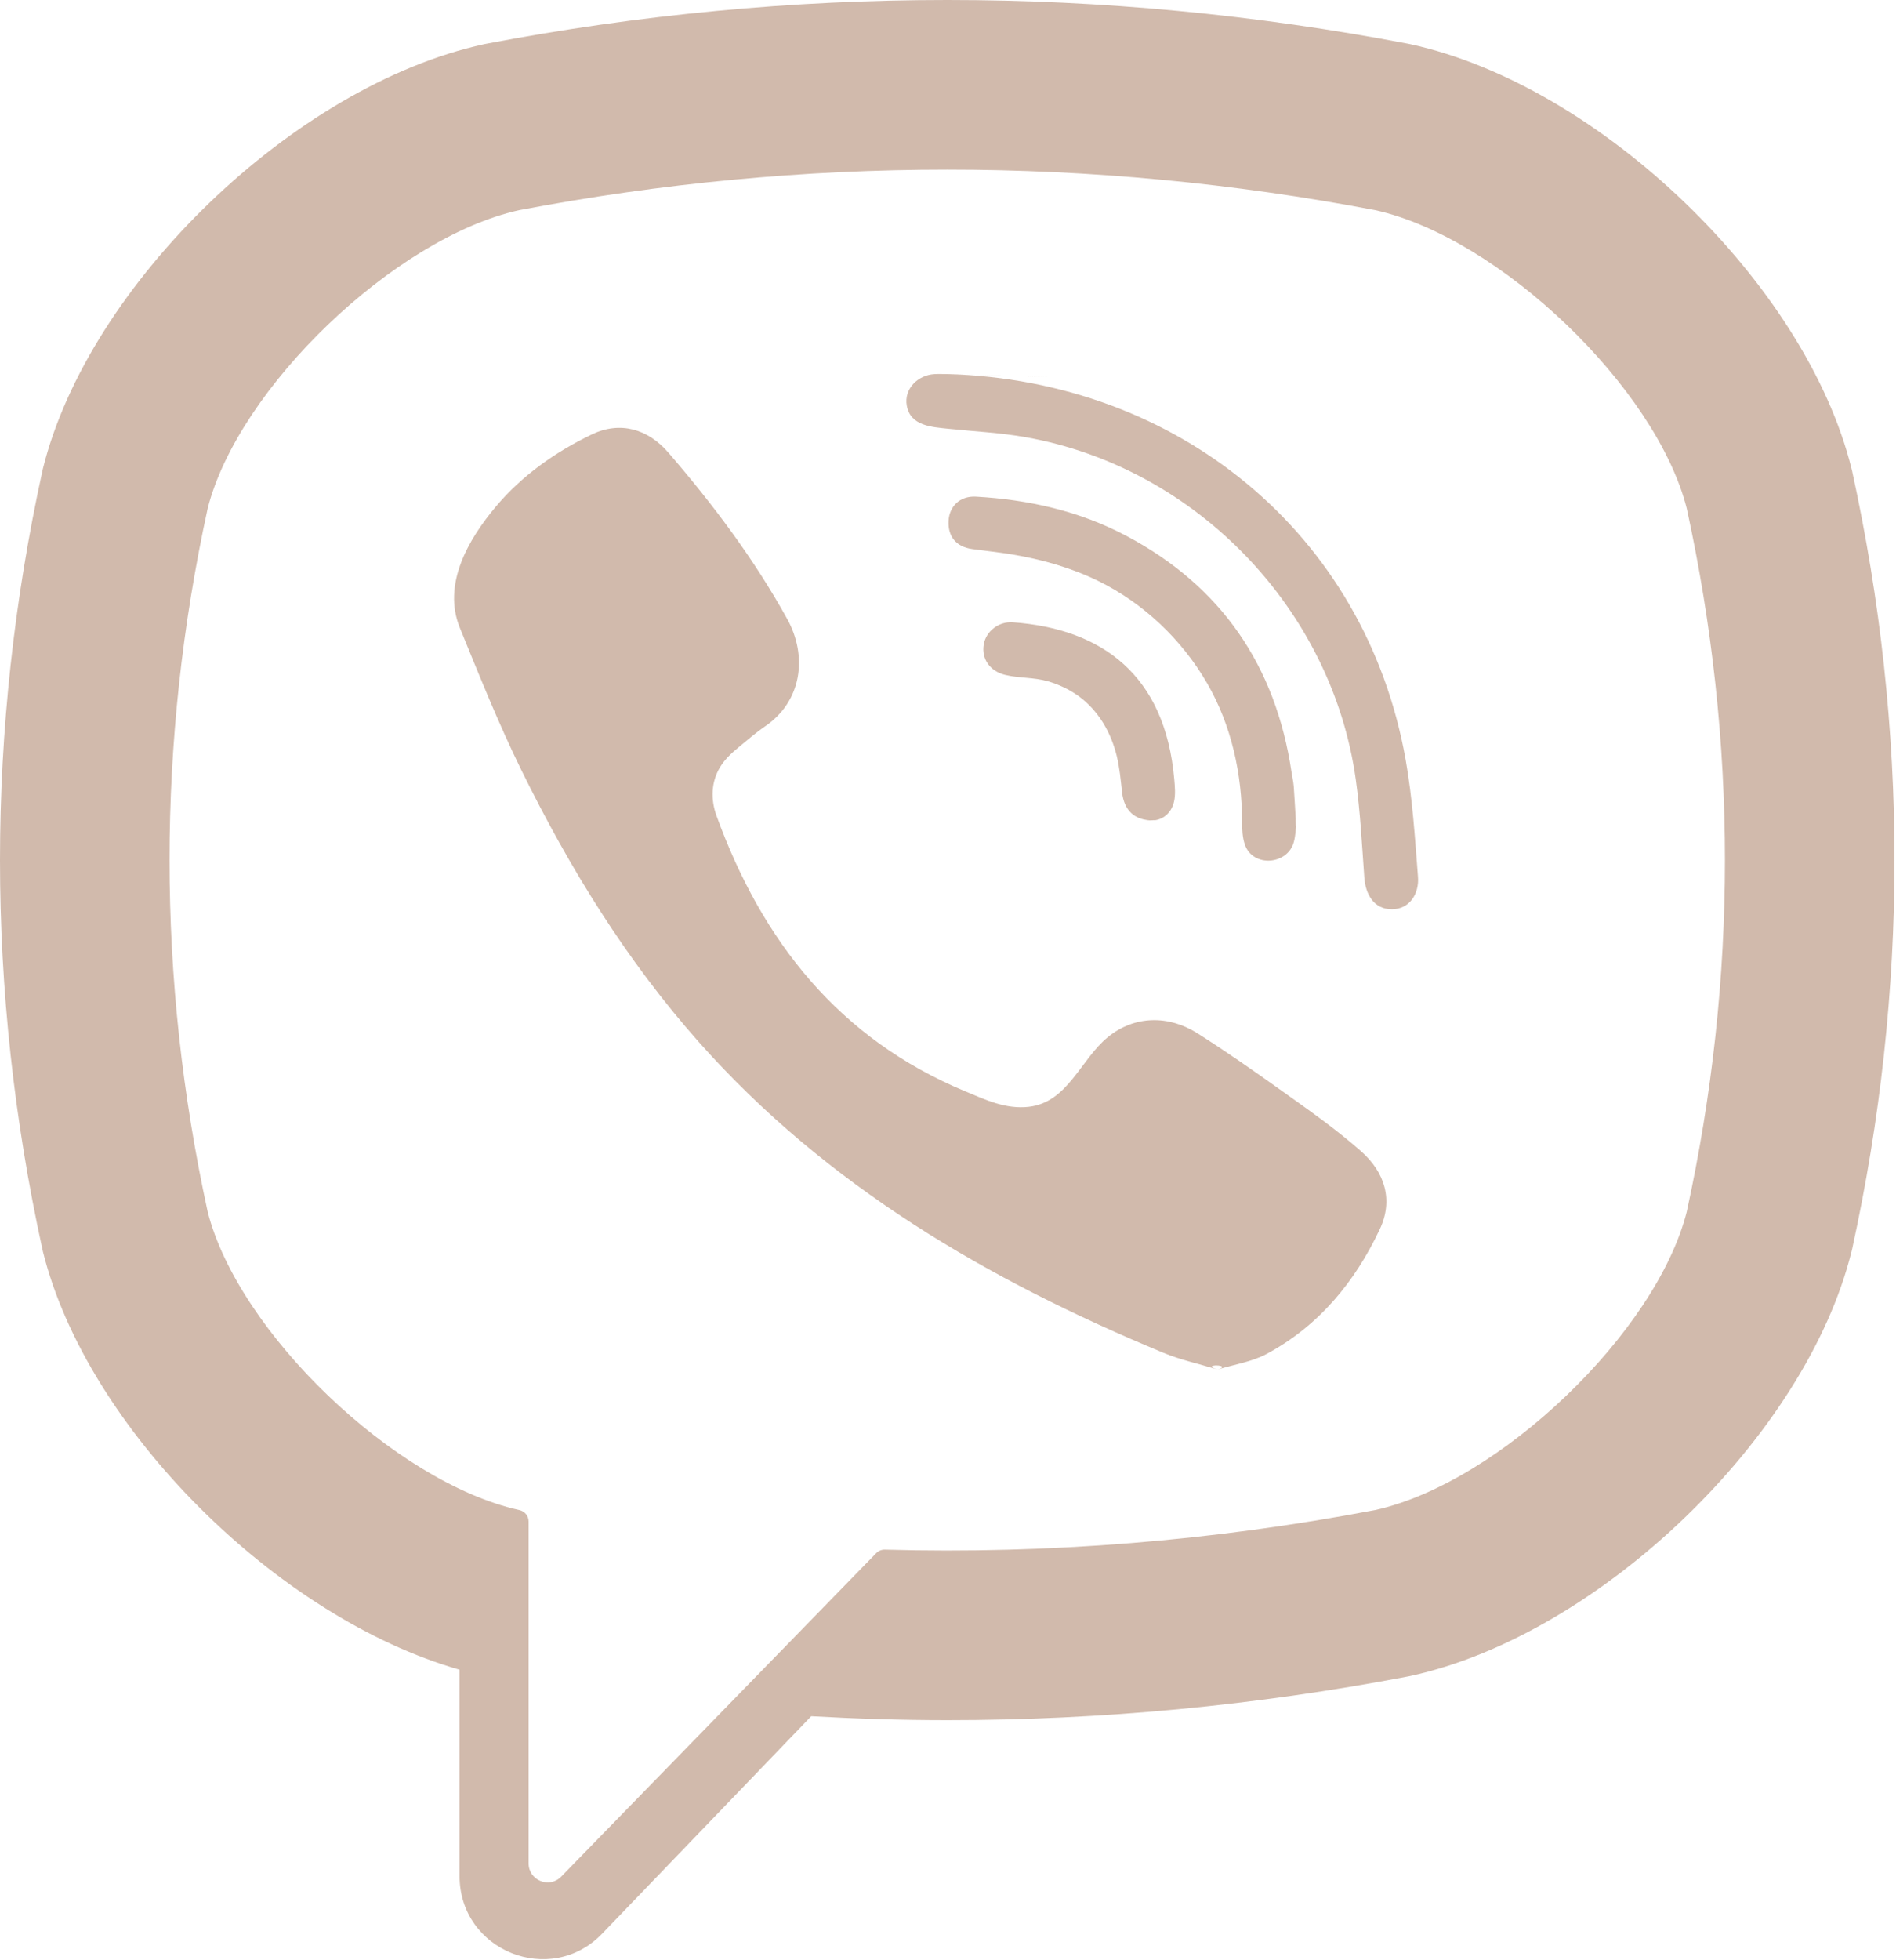
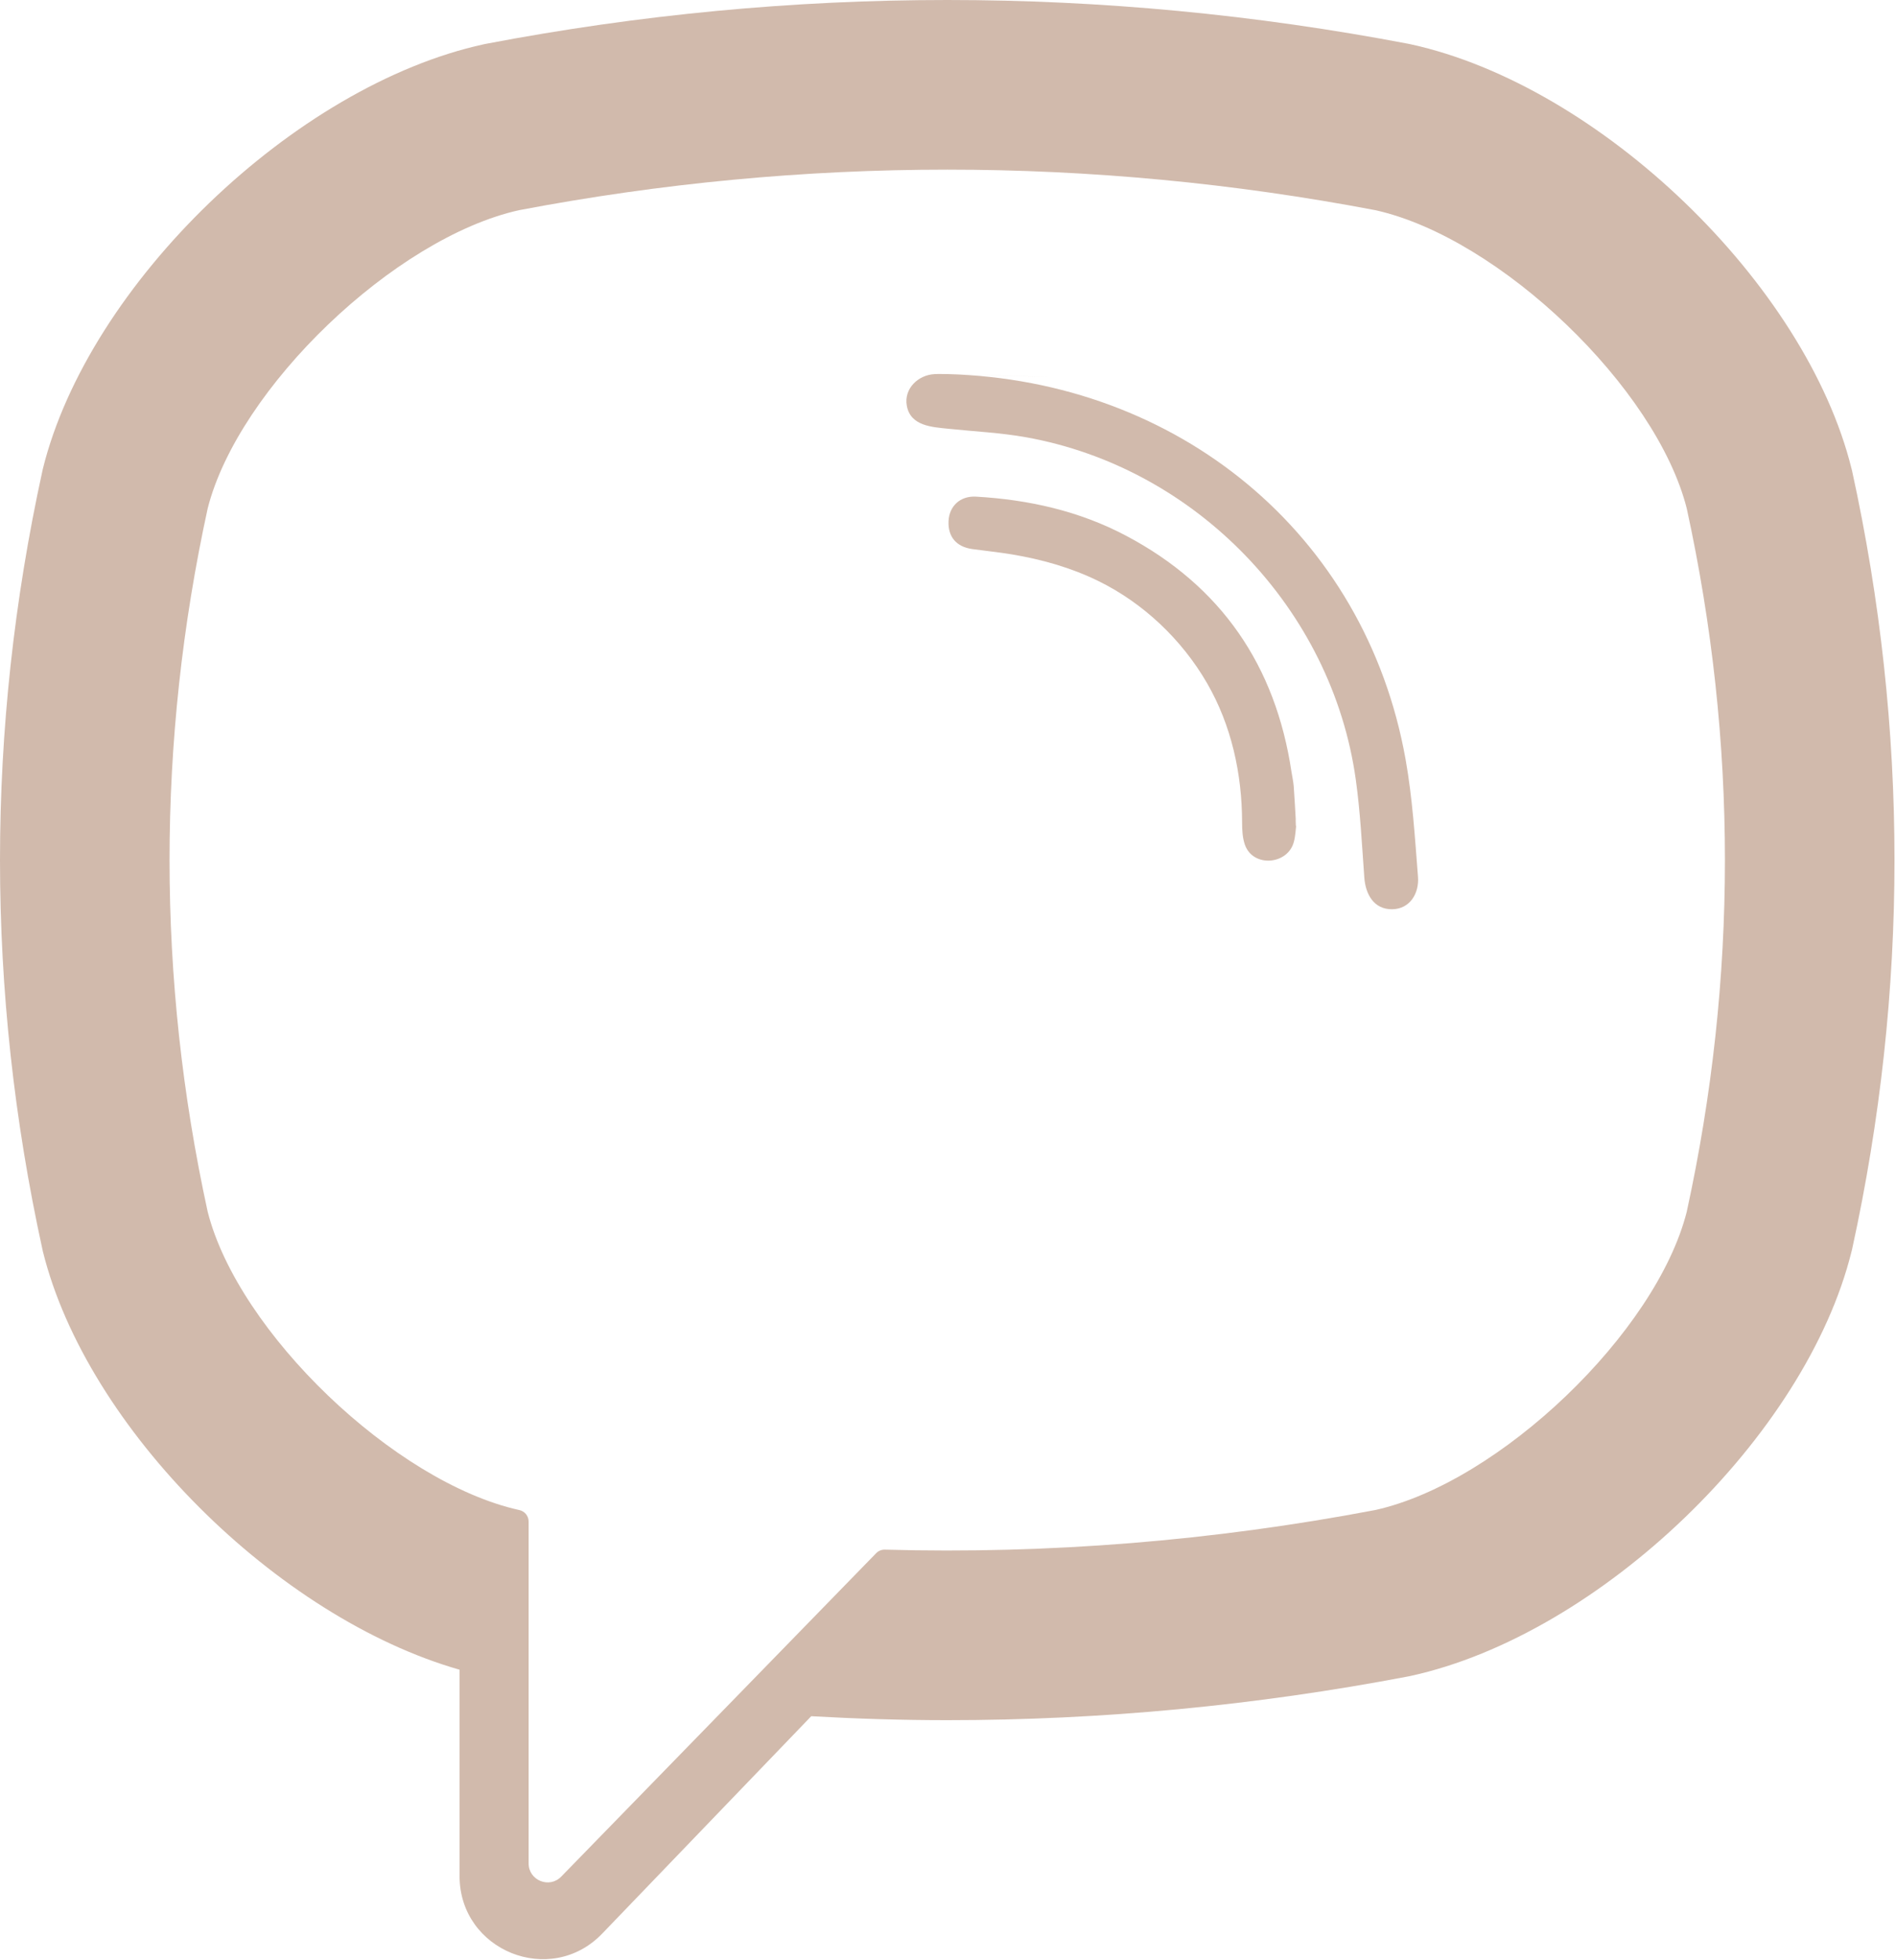
<svg xmlns="http://www.w3.org/2000/svg" width="302" height="312" viewBox="0 0 302 312" fill="none">
  <path d="M295.01 74.985L294.92 74.625C287.64 45.195 254.82 13.615 224.68 7.045L224.34 6.975C175.59 -2.325 126.16 -2.325 77.42 6.975L77.07 7.045C46.94 13.615 14.12 45.195 6.83 74.625L6.75 74.985C-2.25 116.085 -2.25 157.765 6.75 198.865L6.83 199.225C13.809 227.399 44.185 257.528 73.2 265.814V298.666C73.2 310.556 87.69 316.396 95.93 307.816L129.215 273.217C136.434 273.621 143.657 273.846 150.88 273.846C175.42 273.846 199.97 271.526 224.34 266.876L224.68 266.806C254.82 260.236 287.64 228.656 294.92 199.226L295.01 198.866C304.01 157.765 304.01 116.085 295.01 74.985ZM268.67 192.905C263.81 212.105 238.89 235.975 219.09 240.385C193.169 245.314 167.043 247.421 140.943 246.698C140.424 246.684 139.925 246.885 139.563 247.257C135.859 251.059 115.26 272.205 115.26 272.205L89.41 298.735C87.52 300.705 84.2 299.365 84.2 296.645V242.223C84.2 241.324 83.558 240.56 82.675 240.387C82.67 240.386 82.665 240.385 82.66 240.384C62.86 235.974 37.95 212.104 33.08 192.904C24.98 155.754 24.98 118.094 33.08 80.944C37.95 61.744 62.86 37.874 82.66 33.464C127.93 24.854 173.83 24.854 219.09 33.464C238.9 37.874 263.81 61.744 268.67 80.944C276.779 118.095 276.779 155.755 268.67 192.905Z" fill="#D1BAAC" />
-   <path d="M193.951 218.026C190.907 217.102 188.006 216.481 185.312 215.363C157.396 203.781 131.704 188.839 111.353 165.934C99.78 152.909 90.722 138.204 83.065 122.642C79.434 115.262 76.374 107.593 73.255 99.974C70.411 93.026 74.6 85.848 79.011 80.613C83.15 75.7 88.476 71.94 94.244 69.169C98.746 67.006 103.187 68.253 106.475 72.069C113.583 80.319 120.112 88.991 125.399 98.554C128.65 104.436 127.758 111.626 121.866 115.629C120.434 116.602 119.129 117.744 117.795 118.843C116.625 119.806 115.524 120.779 114.722 122.083C113.256 124.469 113.186 127.283 114.13 129.877C121.396 149.845 133.643 165.372 153.741 173.735C156.957 175.073 160.187 176.631 163.892 176.199C170.097 175.474 172.106 168.668 176.454 165.112C180.704 161.637 186.135 161.591 190.713 164.488C195.292 167.386 199.731 170.497 204.143 173.641C208.474 176.727 212.786 179.746 216.781 183.264C220.622 186.647 221.945 191.085 219.782 195.676C215.822 204.084 210.06 211.079 201.748 215.544C199.401 216.803 196.598 217.211 193.951 218.026C196.598 217.211 190.907 217.101 193.951 218.026Z" fill="#D1BAAC" />
  <path d="M150.956 59.555C187.471 60.578 217.462 84.811 223.889 120.911C224.984 127.062 225.374 133.351 225.861 139.594C226.066 142.22 224.579 144.715 221.745 144.749C218.818 144.784 217.501 142.335 217.311 139.71C216.935 134.514 216.674 129.295 215.958 124.142C212.178 96.941 190.488 74.437 163.413 69.608C159.339 68.881 155.169 68.69 151.042 68.257C148.433 67.983 145.016 67.825 144.438 64.582C143.953 61.863 146.248 59.698 148.837 59.559C149.541 59.52 150.249 59.552 150.956 59.555C150.249 59.552 187.471 60.578 150.956 59.555Z" fill="#D1BAAC" />
  <path d="M206.448 131.491C206.388 131.947 206.356 133.019 206.089 134.029C205.12 137.695 199.562 138.154 198.282 134.454C197.903 133.356 197.846 132.107 197.844 130.925C197.831 123.191 196.15 115.465 192.25 108.736C188.241 101.82 182.116 96.006 174.932 92.488C170.588 90.361 165.89 89.039 161.129 88.251C159.048 87.907 156.945 87.698 154.854 87.407C152.32 87.055 150.967 85.44 151.087 82.943C151.199 80.603 152.909 78.92 155.459 79.064C163.839 79.54 171.933 81.351 179.383 85.296C194.533 93.319 203.187 105.983 205.713 122.893C205.827 123.659 206.011 124.418 206.069 125.187C206.212 127.086 206.302 128.987 206.448 131.491C206.302 128.987 206.388 131.947 206.448 131.491Z" fill="#D1BAAC" />
-   <path d="M183.736 130.607C180.681 130.662 179.046 128.971 178.731 126.17C178.512 124.217 178.339 122.238 177.873 120.338C176.955 116.596 174.966 113.128 171.818 110.835C170.332 109.752 168.648 108.963 166.884 108.454C164.643 107.807 162.316 107.985 160.08 107.437C157.652 106.842 156.309 104.876 156.691 102.598C157.038 100.525 159.055 98.907 161.32 99.071C175.477 100.093 185.595 107.412 187.039 124.078C187.141 125.254 187.261 126.497 187 127.622C186.553 129.548 185.127 130.513 183.736 130.607C185.127 130.513 180.681 130.662 183.736 130.607Z" fill="#D1BAAC" />
</svg>